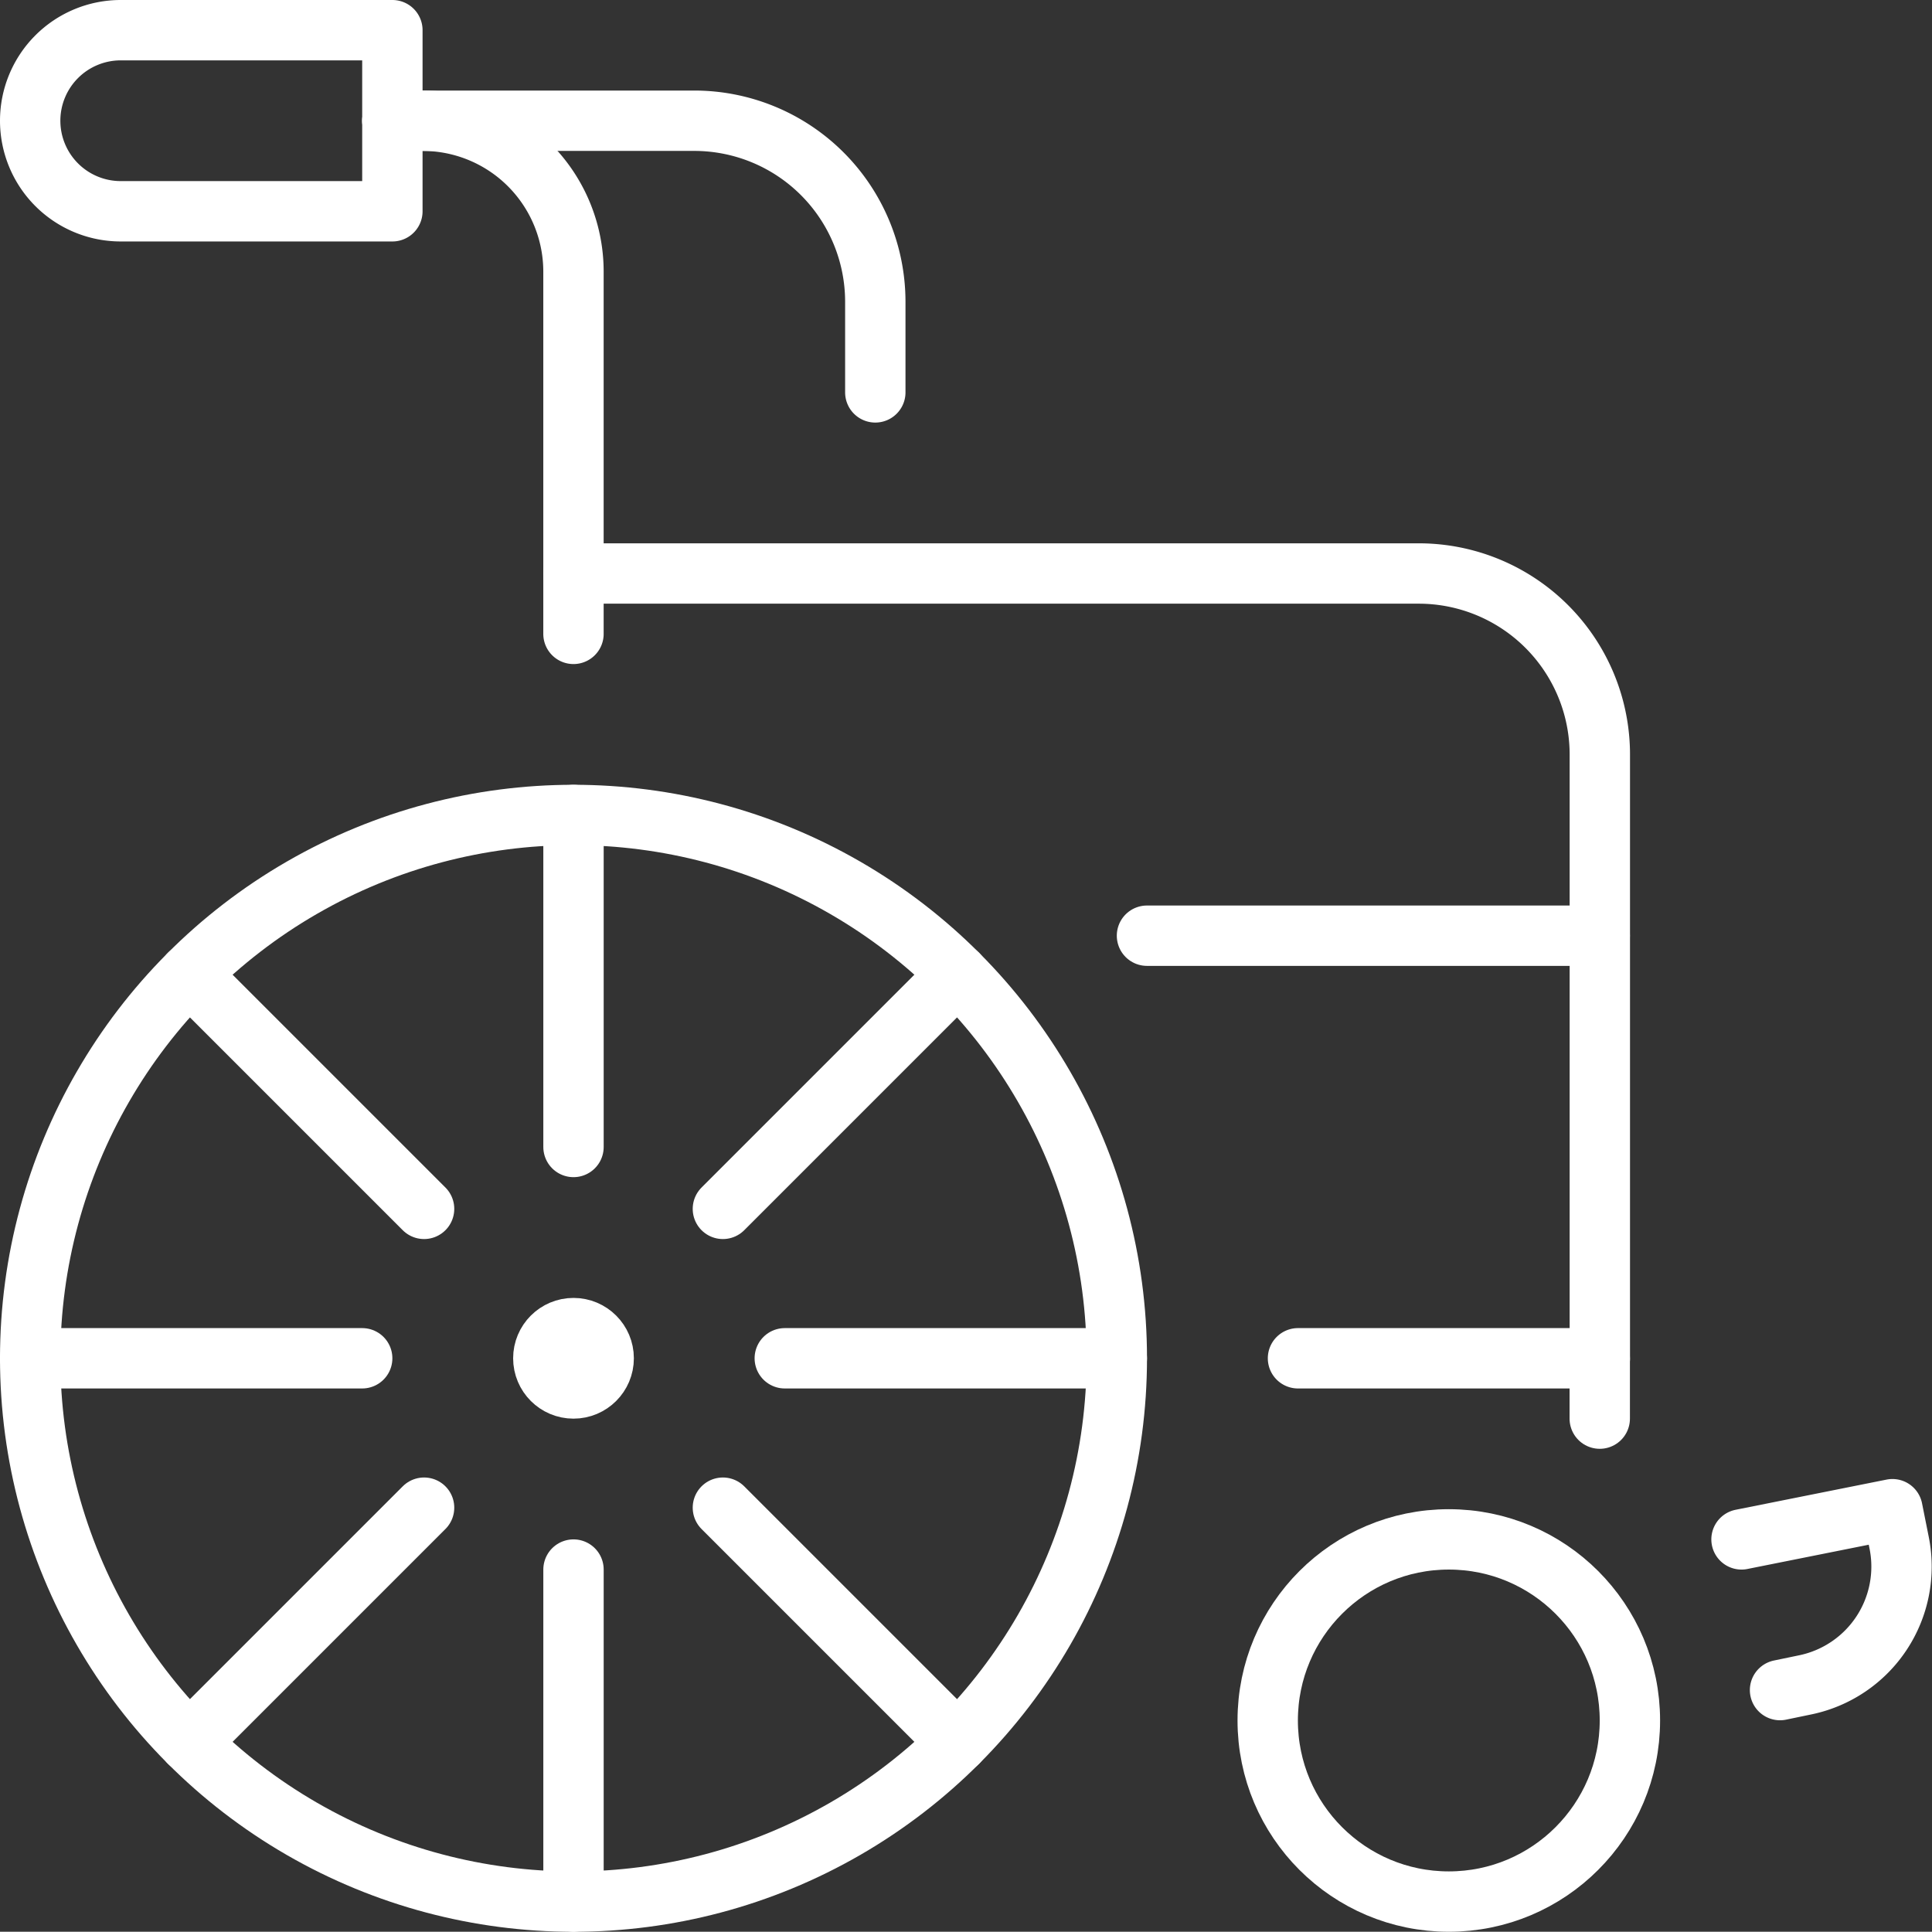
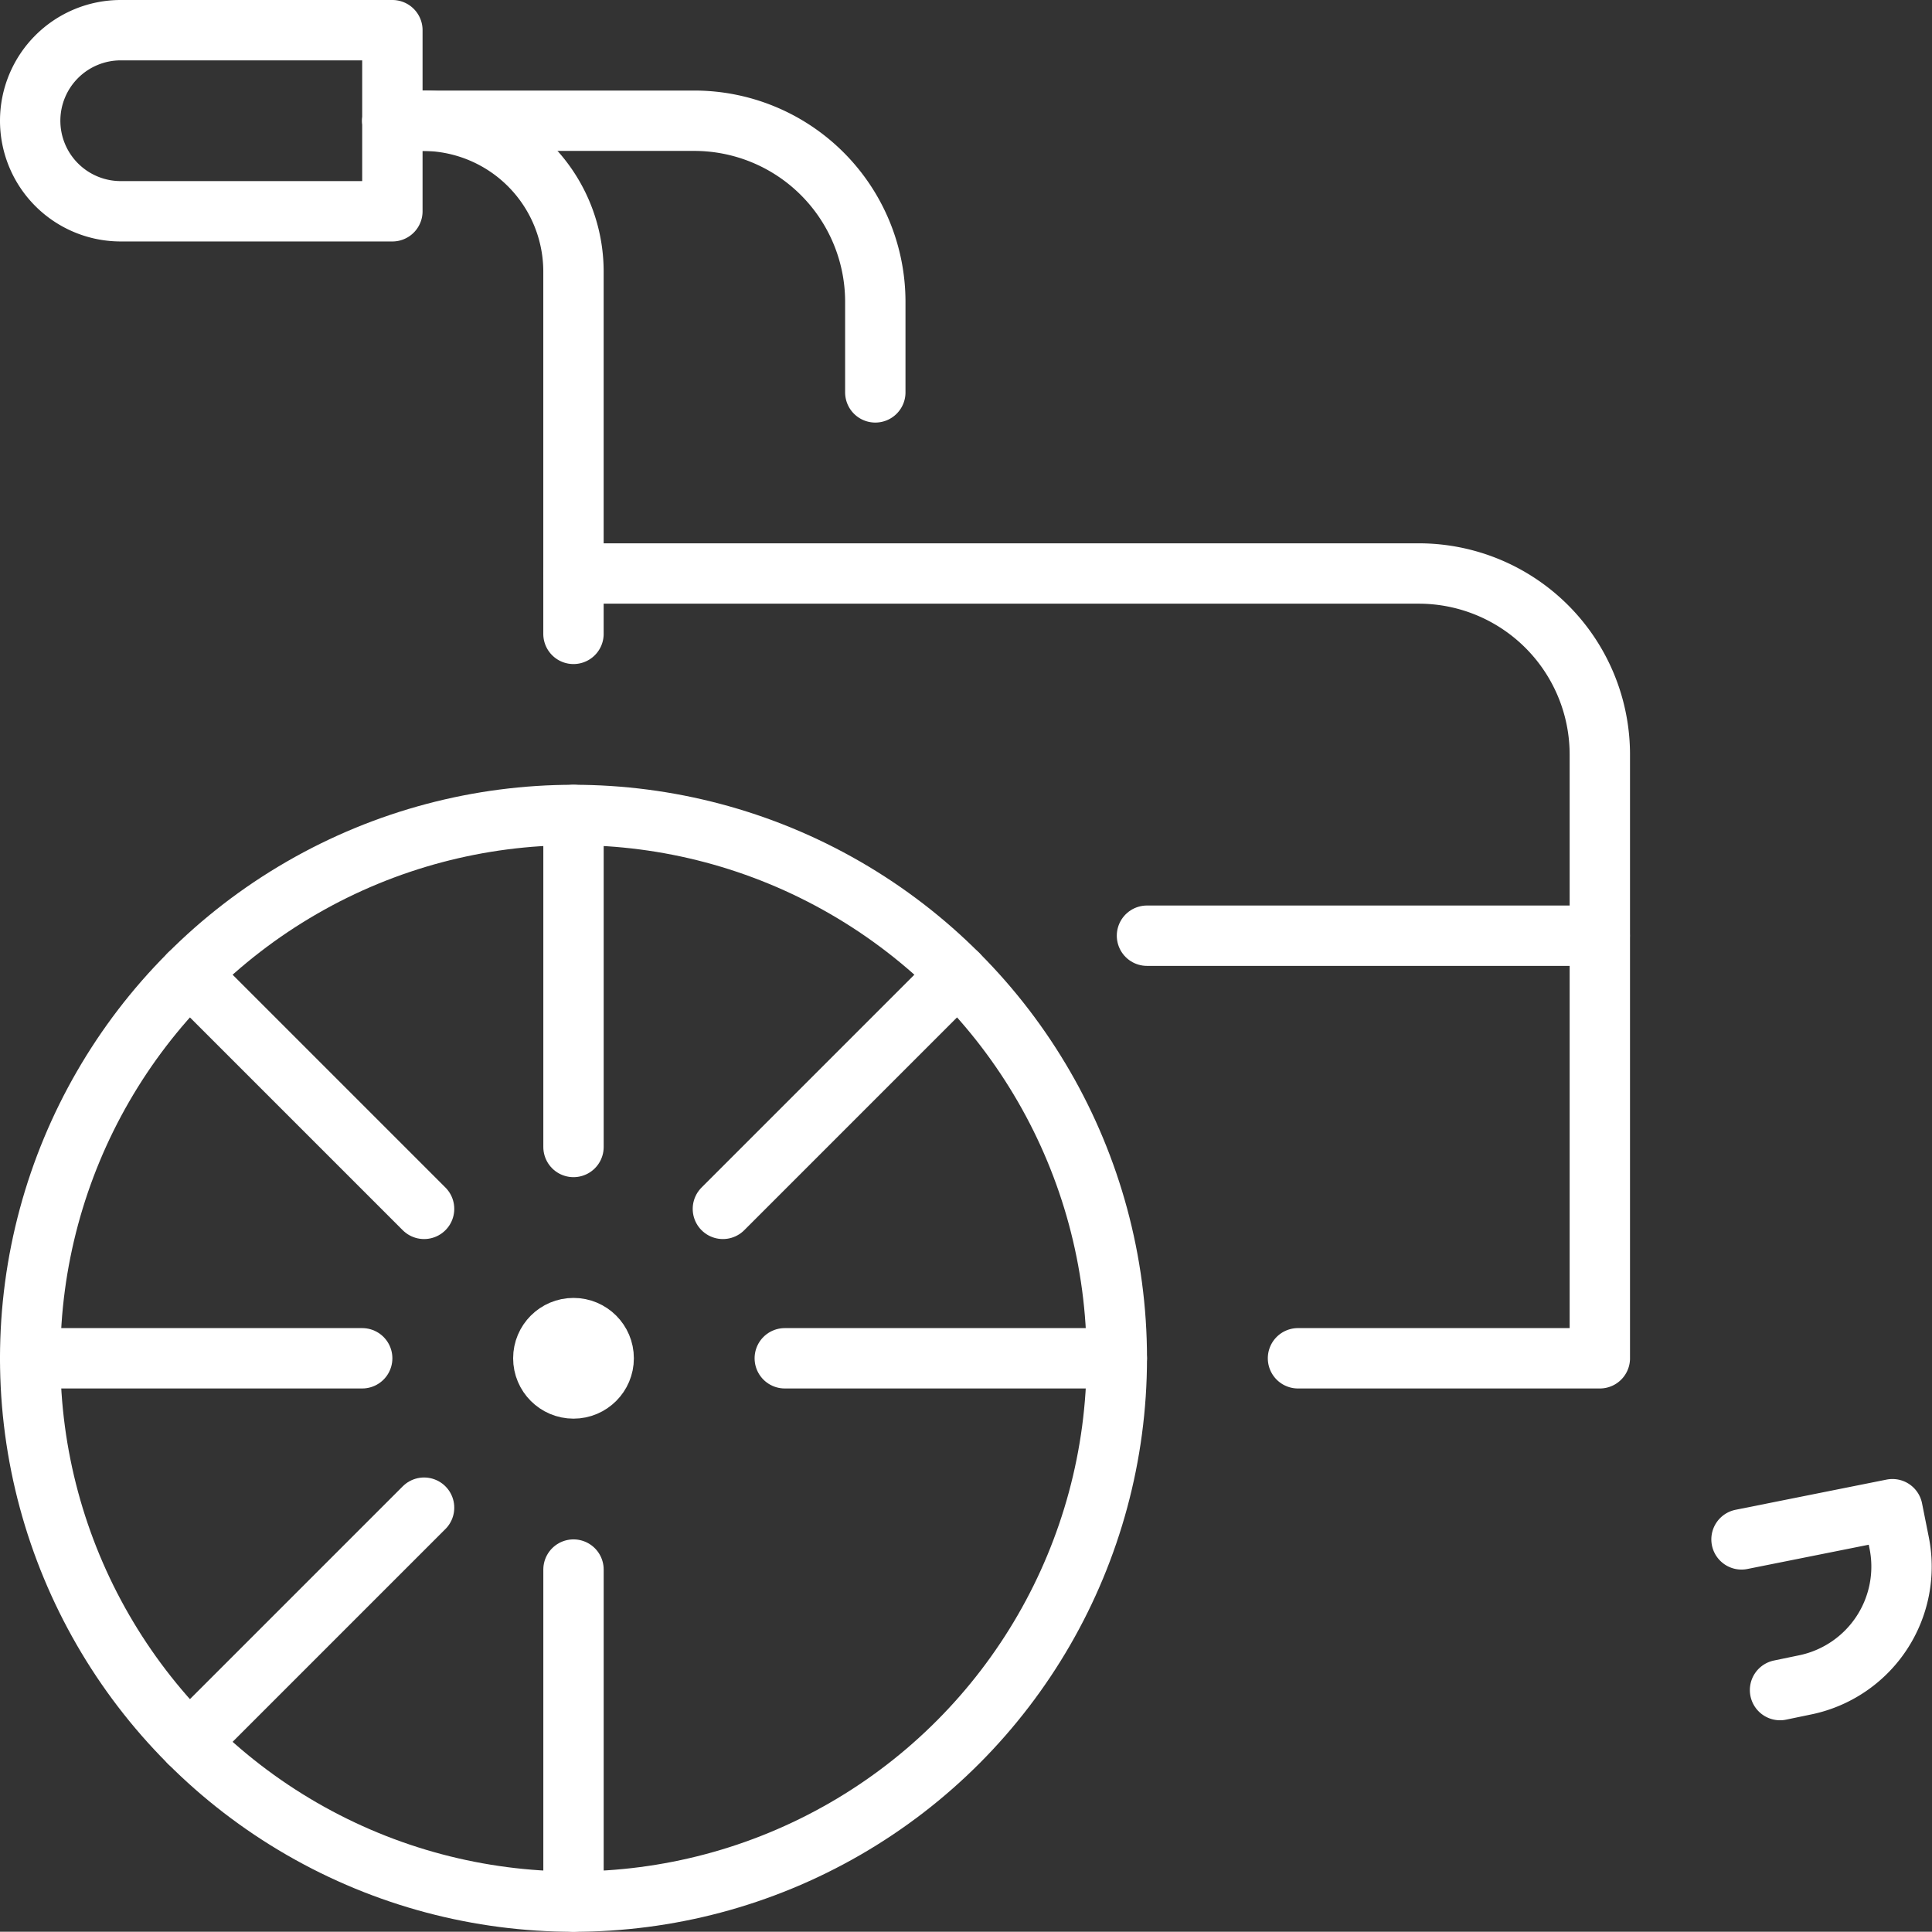
<svg xmlns="http://www.w3.org/2000/svg" width="72.267" height="72.258" viewBox="0 0 72.267 72.258">
  <rect x="0" y="0" width="72.267" height="72.258" fill="#333333" stroke="none" />
  <g id="wheelchair_rehabilitation_physiotherapy_" data-name="wheelchair/rehabilitation/physiotherapy " transform="translate(36.129 36.129)">
    <g id="wheelchair_rehabilitation_physiotherapy_2" data-name="wheelchair/rehabilitation/physiotherapy " transform="translate(-35 -35)">
-       <ellipse id="Ellipse_21" data-name="Ellipse 21" cx="6.774" cy="6.774" rx="6.774" ry="6.774" transform="translate(46.29 56.452)" fill="none" stroke="#ffffff" stroke-linecap="round" stroke-linejoin="round" stroke-width="2.258" />
      <g id="Group_60" data-name="Group 60" transform="translate(0 29.355)">
        <ellipse id="Ellipse_22" data-name="Ellipse 22" cx="20.323" cy="20.323" rx="20.323" ry="20.323" fill="none" stroke="#ffffff" stroke-linecap="round" stroke-linejoin="round" stroke-width="2.258" />
        <ellipse id="Ellipse_23" data-name="Ellipse 23" cx="1.129" cy="1.129" rx="1.129" ry="1.129" transform="translate(19.194 19.194)" fill="none" stroke="#ffffff" stroke-linecap="round" stroke-linejoin="round" stroke-width="2.258" />
        <g id="Group_58" data-name="Group 58">
          <line id="Line_83" data-name="Line 83" y1="12.419" transform="translate(20.323)" fill="none" stroke="#ffffff" stroke-linecap="round" stroke-linejoin="round" stroke-width="2.258" />
          <line id="Line_84" data-name="Line 84" y2="12.419" transform="translate(20.323 28.226)" fill="none" stroke="#ffffff" stroke-linecap="round" stroke-linejoin="round" stroke-width="2.258" />
          <line id="Line_85" data-name="Line 85" x2="12.419" transform="translate(28.226 20.323)" fill="none" stroke="#ffffff" stroke-linecap="round" stroke-linejoin="round" stroke-width="2.258" />
          <line id="Line_86" data-name="Line 86" x1="12.419" transform="translate(0 20.323)" fill="none" stroke="#ffffff" stroke-linecap="round" stroke-linejoin="round" stroke-width="2.258" />
        </g>
        <g id="Group_59" data-name="Group 59" transform="translate(5.952 5.952)">
          <line id="Line_87" data-name="Line 87" x1="8.782" y1="8.782" fill="none" stroke="#ffffff" stroke-linecap="round" stroke-linejoin="round" stroke-width="2.258" />
-           <line id="Line_88" data-name="Line 88" x2="8.782" y2="8.782" transform="translate(19.959 19.959)" fill="none" stroke="#ffffff" stroke-linecap="round" stroke-linejoin="round" stroke-width="2.258" />
          <line id="Line_89" data-name="Line 89" y1="8.782" x2="8.782" transform="translate(19.959)" fill="none" stroke="#ffffff" stroke-linecap="round" stroke-linejoin="round" stroke-width="2.258" />
          <line id="Line_90" data-name="Line 90" x1="8.782" y2="8.782" transform="translate(0 19.959)" fill="none" stroke="#ffffff" stroke-linecap="round" stroke-linejoin="round" stroke-width="2.258" />
        </g>
      </g>
      <g id="Group_61" data-name="Group 61">
        <path id="Path_145" data-name="Path 145" d="M17.548,10.774H7.387A3.387,3.387,0,0,1,4,7.387H4A3.387,3.387,0,0,1,7.387,4H17.548Z" transform="translate(-4 -4)" fill="none" stroke="#ffffff" stroke-linecap="round" stroke-linejoin="round" stroke-width="2.258" />
        <path id="Path_146" data-name="Path 146" d="M52,16h1.129a5.645,5.645,0,0,1,5.645,5.645V35.194" transform="translate(-38.452 -12.613)" fill="none" stroke="#ffffff" stroke-linecap="round" stroke-linejoin="round" stroke-width="2.258" />
        <path id="Path_147" data-name="Path 147" d="M230.789,201.129,236.434,200l.253,1.266a4.516,4.516,0,0,1-3.493,5.3l-.964.2" transform="translate(-166.776 -144.677)" fill="none" stroke="#ffffff" stroke-linecap="round" stroke-linejoin="round" stroke-width="2.258" />
        <line id="Line_91" data-name="Line 91" x2="16.935" transform="translate(41.774 33.871)" fill="none" stroke="#ffffff" stroke-linecap="round" stroke-linejoin="round" stroke-width="2.258" />
        <path id="Path_148" data-name="Path 148" d="M52,16H63.29a6.774,6.774,0,0,1,6.774,6.774v3.387" transform="translate(-38.452 -12.613)" fill="none" stroke="#ffffff" stroke-linecap="round" stroke-linejoin="round" stroke-width="2.258" />
        <path id="Path_149" data-name="Path 149" d="M103.1,105.355h11.29V82.774A6.774,6.774,0,0,0,107.613,76H76" transform="translate(-55.677 -55.677)" fill="none" stroke="#ffffff" stroke-linecap="round" stroke-linejoin="round" stroke-width="2.258" />
-         <line id="Line_92" data-name="Line 92" y1="2.258" transform="translate(58.71 49.677)" fill="none" stroke="#ffffff" stroke-linecap="round" stroke-linejoin="round" stroke-width="2.258" />
      </g>
    </g>
  </g>
</svg>